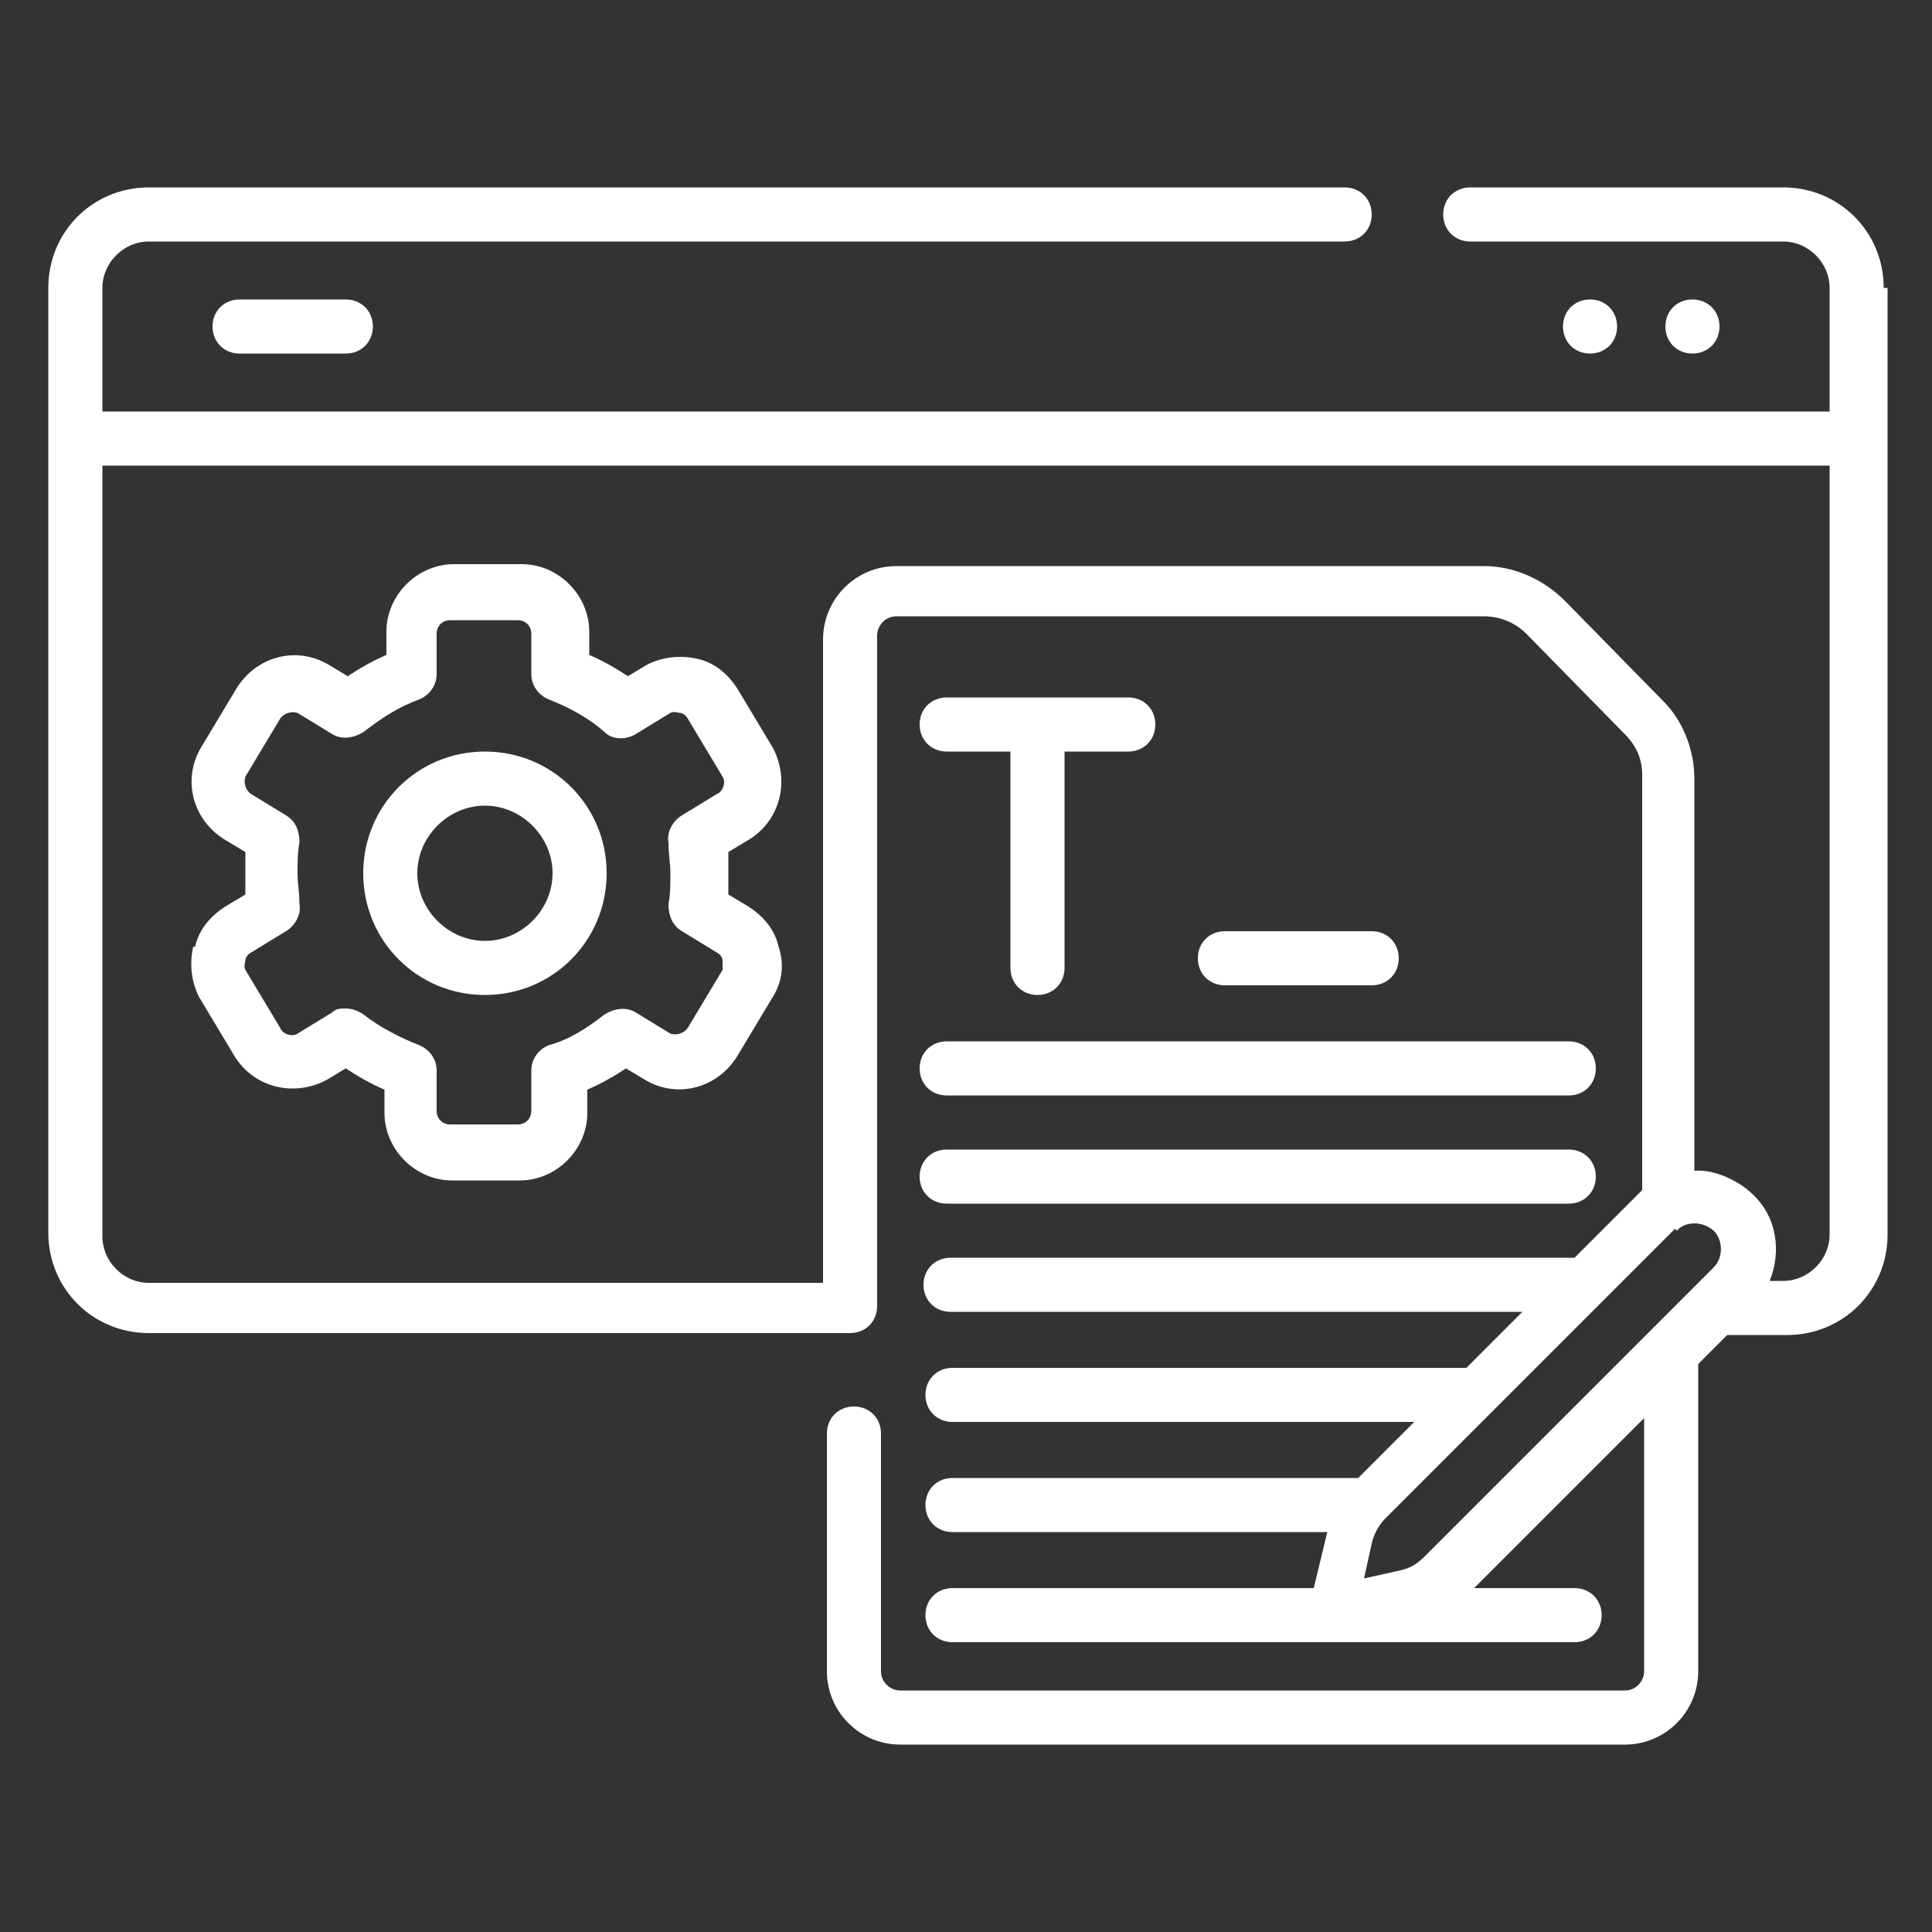
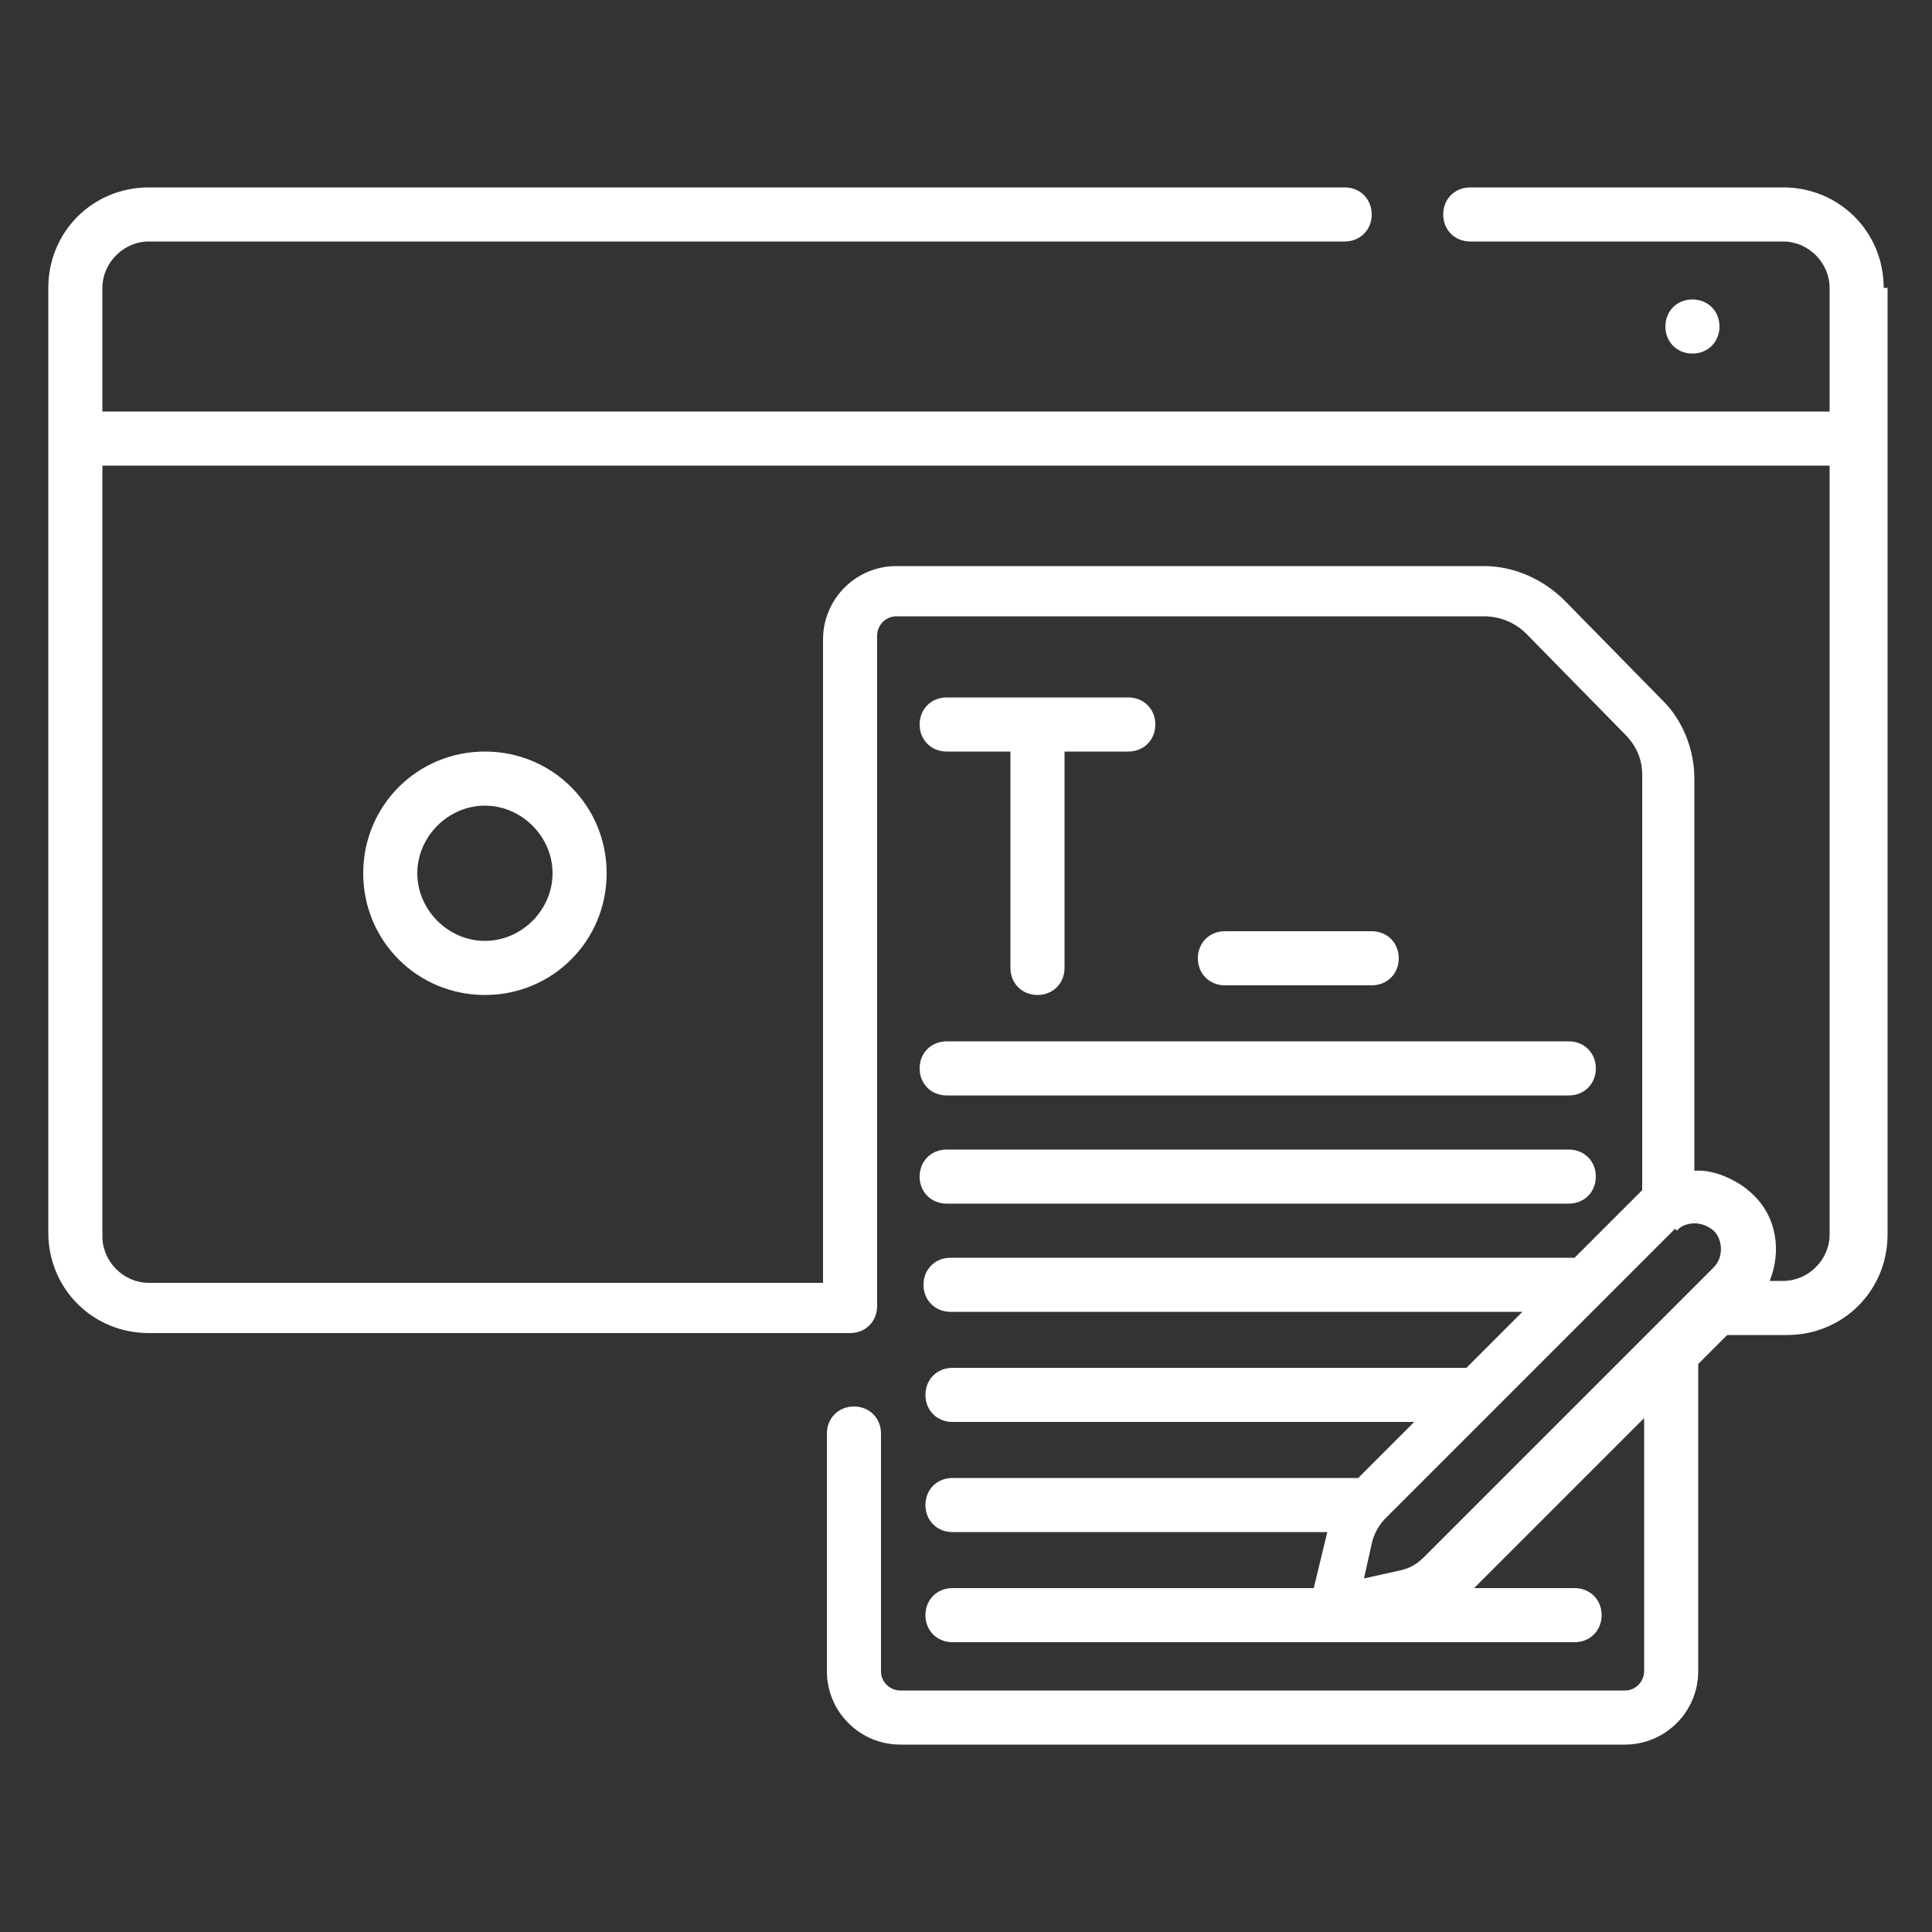
<svg xmlns="http://www.w3.org/2000/svg" id="Layer_1" viewBox="0 0 100 100">
  <rect x="0" y="0" width="100" height="100" fill="#333333" stroke="none" />
  <path d="M97.5,14.9c0-2.9-2.3-5.2-5.2-5.2h-16.2c-.8,0-1.4.6-1.4,1.4s.6,1.4,1.4,1.4h16.2c1.3,0,2.4,1.1,2.4,2.4v6.4H5.3v-6.4c0-1.3,1.1-2.4,2.4-2.4h61.9c.8,0,1.4-.6,1.4-1.4s-.6-1.4-1.4-1.4H7.7c-2.9,0-5.2,2.3-5.2,5.2v48.9c0,2.9,2.3,5.2,5.2,5.2h36.3c.8,0,1.4-.6,1.4-1.4v-34.7c0-.5.4-1,1-1h30.4c.8,0,1.6.3,2.2.9l5.1,5.2c.6.6.9,1.3.9,2.1v21.5s0,0,0,0l-3.5,3.5s0,0-.1,0h-32.2c-.8,0-1.4.6-1.4,1.4s.6,1.4,1.4,1.4h29.6l-2.9,2.9s0,0-.1,0h-26.5c-.8,0-1.4.6-1.4,1.4s.6,1.4,1.4,1.4h23.9l-2.9,2.9h-21c-.8,0-1.4.6-1.4,1.4s.6,1.4,1.4,1.4h19.4l-.7,2.9h-18.7c-.8,0-1.4.6-1.4,1.4s.6,1.4,1.4,1.4h32.2c.8,0,1.4-.6,1.4-1.4s-.6-1.4-1.4-1.4h-5.2l8.8-8.8v13.1c0,.5-.4,1-1,1h-37.5c-.5,0-1-.4-1-1v-12.3c0-.8-.6-1.4-1.4-1.4s-1.4.6-1.4,1.4v12.3c0,2.1,1.7,3.8,3.8,3.8h37.5c2.1,0,3.8-1.7,3.8-3.8v-15.9l1.5-1.5h3.1c2.9,0,5.2-2.3,5.2-5.2V14.9ZM86.8,63.7c.3-.4,1.2-.6,1.9,0,.5.5.5,1.4,0,1.9l-15,15c-.4.4-.8.6-1.3.7l-1.8.4.4-1.8c.1-.5.4-1,.7-1.3l15-15ZM94.7,63.9c0,1.3-1.1,2.4-2.4,2.4h-.7c.6-1.5.4-3.3-.9-4.5-.6-.6-1.9-1.3-3-1.2v-20.3c0-1.5-.6-3-1.6-4l-5.1-5.2c-1.1-1.1-2.6-1.8-4.2-1.8h-30.4c-2.1,0-3.8,1.7-3.8,3.8v33.3H7.7c-1.3,0-2.4-1.1-2.4-2.4V24.1h89.4v39.8ZM94.7,63.9" style="fill: #fff;" />
-   <path d="M12.4,15.5c-.8,0-1.4.6-1.4,1.4s.6,1.4,1.4,1.4h5.5c.8,0,1.4-.6,1.4-1.4s-.6-1.4-1.4-1.4h-5.5ZM12.4,15.5" style="fill: #fff;" />
  <path d="M53.7,51.5c.8,0,1.4-.6,1.4-1.4v-11.2h3.3c.8,0,1.4-.6,1.4-1.4s-.6-1.4-1.4-1.4h-9.4c-.8,0-1.4.6-1.4,1.4s.6,1.4,1.4,1.4h3.3v11.2c0,.8.6,1.4,1.4,1.4h0ZM53.7,51.5" style="fill: #fff;" />
-   <path d="M10,49c-.2.9-.1,1.8.3,2.6l1.8,3c1,1.7,3.1,2.2,4.8,1.3l1-.6c.6.4,1.3.8,2,1.1v1.2c0,1.9,1.6,3.5,3.5,3.5h3.5c1.9,0,3.5-1.6,3.5-3.5v-1.2c.7-.3,1.4-.7,2-1.1l1,.6c1.7,1,3.8.4,4.8-1.3l1.8-3c.5-.8.6-1.7.3-2.6-.2-.9-.8-1.6-1.6-2.1l-1-.6c0-.4,0-.8,0-1.1s0-.8,0-1.1l1-.6c1.7-1,2.2-3.1,1.3-4.8l-1.8-3c-.5-.8-1.2-1.4-2.1-1.6-.9-.2-1.8-.1-2.6.3l-1,.6c-.6-.4-1.3-.8-2-1.1v-1.2c0-1.9-1.6-3.5-3.5-3.5h-3.5c-1.9,0-3.5,1.6-3.5,3.5v1.2c-.7.3-1.4.7-2,1.1l-1-.6c-1.7-1-3.8-.4-4.8,1.3l-1.8,3c-1,1.7-.4,3.8,1.3,4.8l1,.6c0,.4,0,.8,0,1.1s0,.8,0,1.1l-1,.6c-.8.5-1.4,1.2-1.6,2.1h0ZM15.5,46.8c0-.6-.1-1.1-.1-1.6s0-1.1.1-1.6c0-.6-.2-1.1-.7-1.4l-1.8-1.1c-.3-.2-.4-.6-.3-.9l1.8-3c.2-.3.6-.4.9-.3l1.8,1.1c.5.3,1.1.2,1.6-.1.9-.7,1.8-1.3,2.9-1.7.5-.2.9-.7.9-1.3v-2.1c0-.4.3-.7.7-.7h3.5c.4,0,.7.3.7.7v2.1c0,.6.4,1.1.9,1.3,1,.4,2,.9,2.9,1.7.4.4,1.1.4,1.6.1l1.8-1.1c.2-.1.4,0,.5,0,.1,0,.3.1.4.3l1.8,3c.2.3,0,.8-.3.9l-1.8,1.1c-.5.3-.8.9-.7,1.4,0,.6.1,1.1.1,1.6s0,1.1-.1,1.6c0,.6.2,1.1.7,1.4l1.8,1.1c.2.1.3.3.3.4,0,.1,0,.3,0,.5l-1.8,3c-.2.3-.6.4-.9.3l-1.8-1.1c-.5-.3-1.1-.2-1.6.1-.9.7-1.8,1.3-2.9,1.6-.5.2-.9.7-.9,1.3v2.1c0,.4-.3.7-.7.7h-3.5c-.4,0-.7-.3-.7-.7v-2.1c0-.6-.4-1.1-.9-1.3-1-.4-2-.9-2.9-1.6-.3-.2-.6-.3-.9-.3s-.5,0-.7.2l-1.8,1.1c-.3.2-.8,0-.9-.3l-1.8-3c-.1-.2,0-.4,0-.5,0-.1.1-.3.3-.4l1.8-1.1c.5-.3.8-.9.7-1.4h0ZM15.5,46.8" style="fill: #fff;" />
  <path d="M25.1,51.5c3.5,0,6.3-2.8,6.3-6.3s-2.8-6.3-6.3-6.3-6.3,2.8-6.3,6.3,2.8,6.3,6.3,6.3h0ZM25.1,41.7c1.9,0,3.5,1.6,3.5,3.5s-1.6,3.5-3.5,3.5-3.5-1.6-3.5-3.5,1.6-3.5,3.5-3.5h0ZM25.1,41.7" style="fill: #fff;" />
  <path d="M71,51c.8,0,1.4-.6,1.4-1.4s-.6-1.4-1.4-1.4h-7.6c-.8,0-1.4.6-1.4,1.4s.6,1.4,1.4,1.4h7.6ZM71,51" style="fill: #fff;" />
  <path d="M49,56.7h32.2c.8,0,1.4-.6,1.4-1.4s-.6-1.4-1.4-1.4h-32.2c-.8,0-1.4.6-1.4,1.4s.6,1.4,1.4,1.4h0ZM49,56.7" style="fill: #fff;" />
  <path d="M49,62.3h32.2c.8,0,1.4-.6,1.4-1.4s-.6-1.4-1.4-1.4h-32.2c-.8,0-1.4.6-1.4,1.4s.6,1.4,1.4,1.4h0ZM49,62.3" style="fill: #fff;" />
-   <path d="M83.7,16.9c0,.8-.6,1.4-1.4,1.4s-1.4-.6-1.4-1.4.6-1.4,1.4-1.4,1.4.6,1.4,1.4h0ZM83.7,16.9" style="fill: #fff;" />
  <path d="M89,16.9c0,.8-.6,1.4-1.4,1.4s-1.4-.6-1.4-1.4.6-1.4,1.4-1.4,1.4.6,1.4,1.4h0ZM89,16.9" style="fill: #fff;" />
</svg>